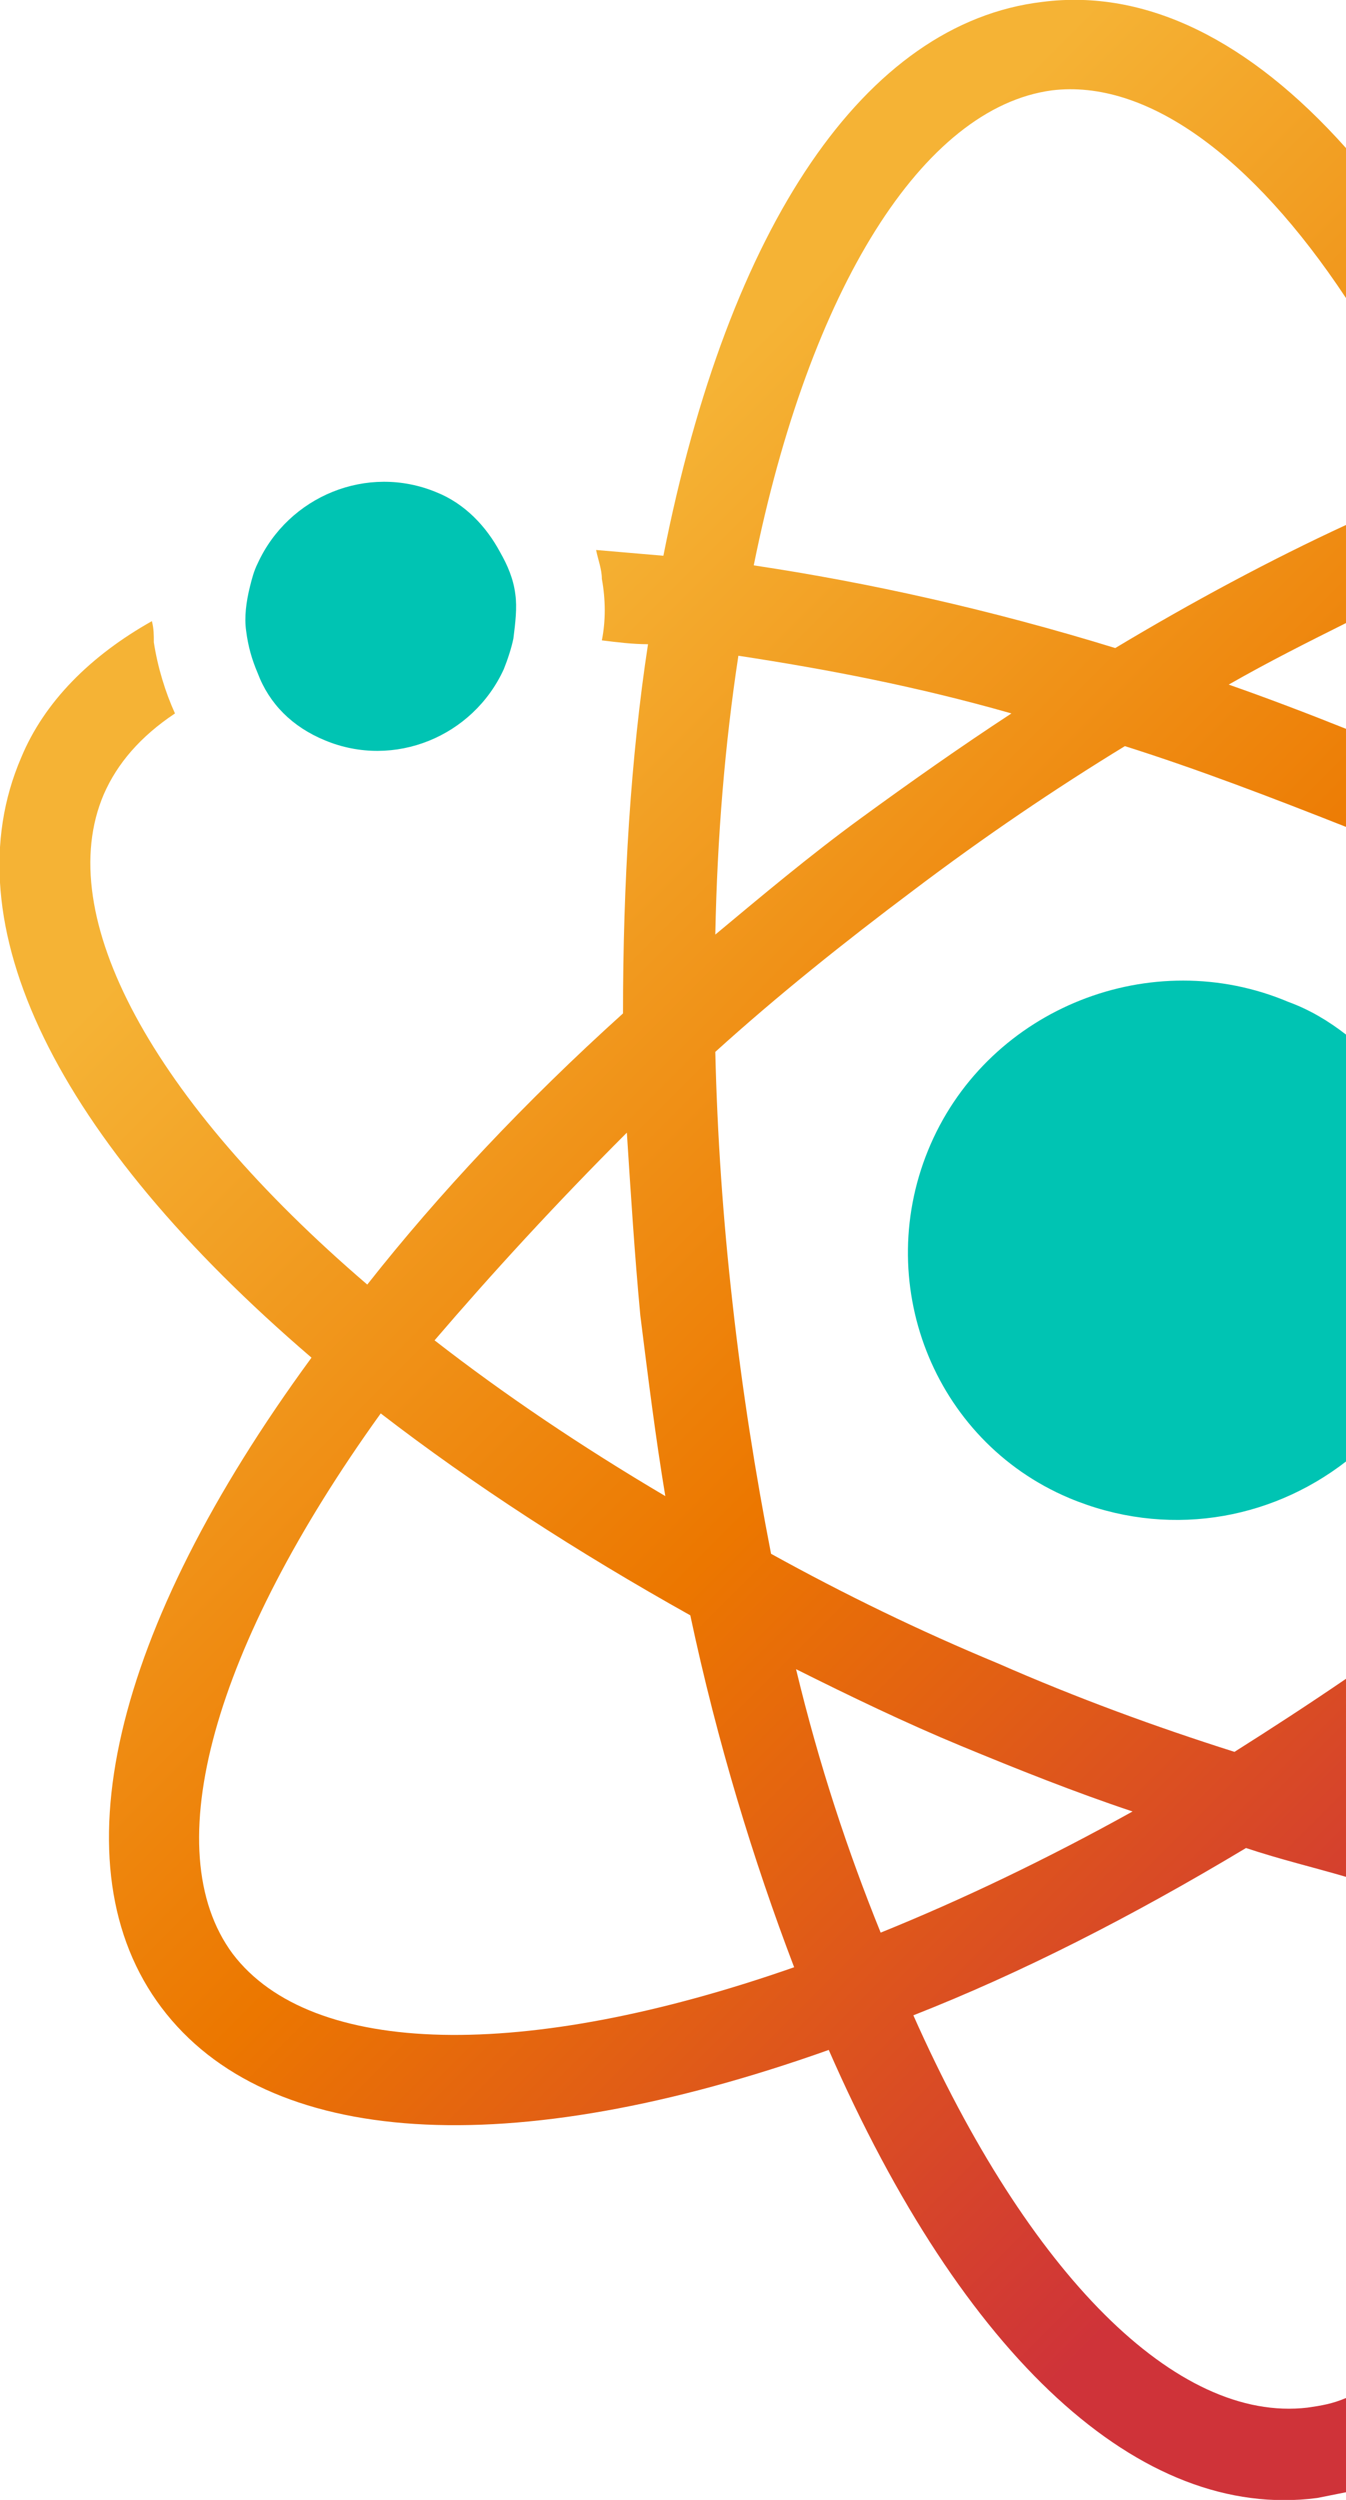
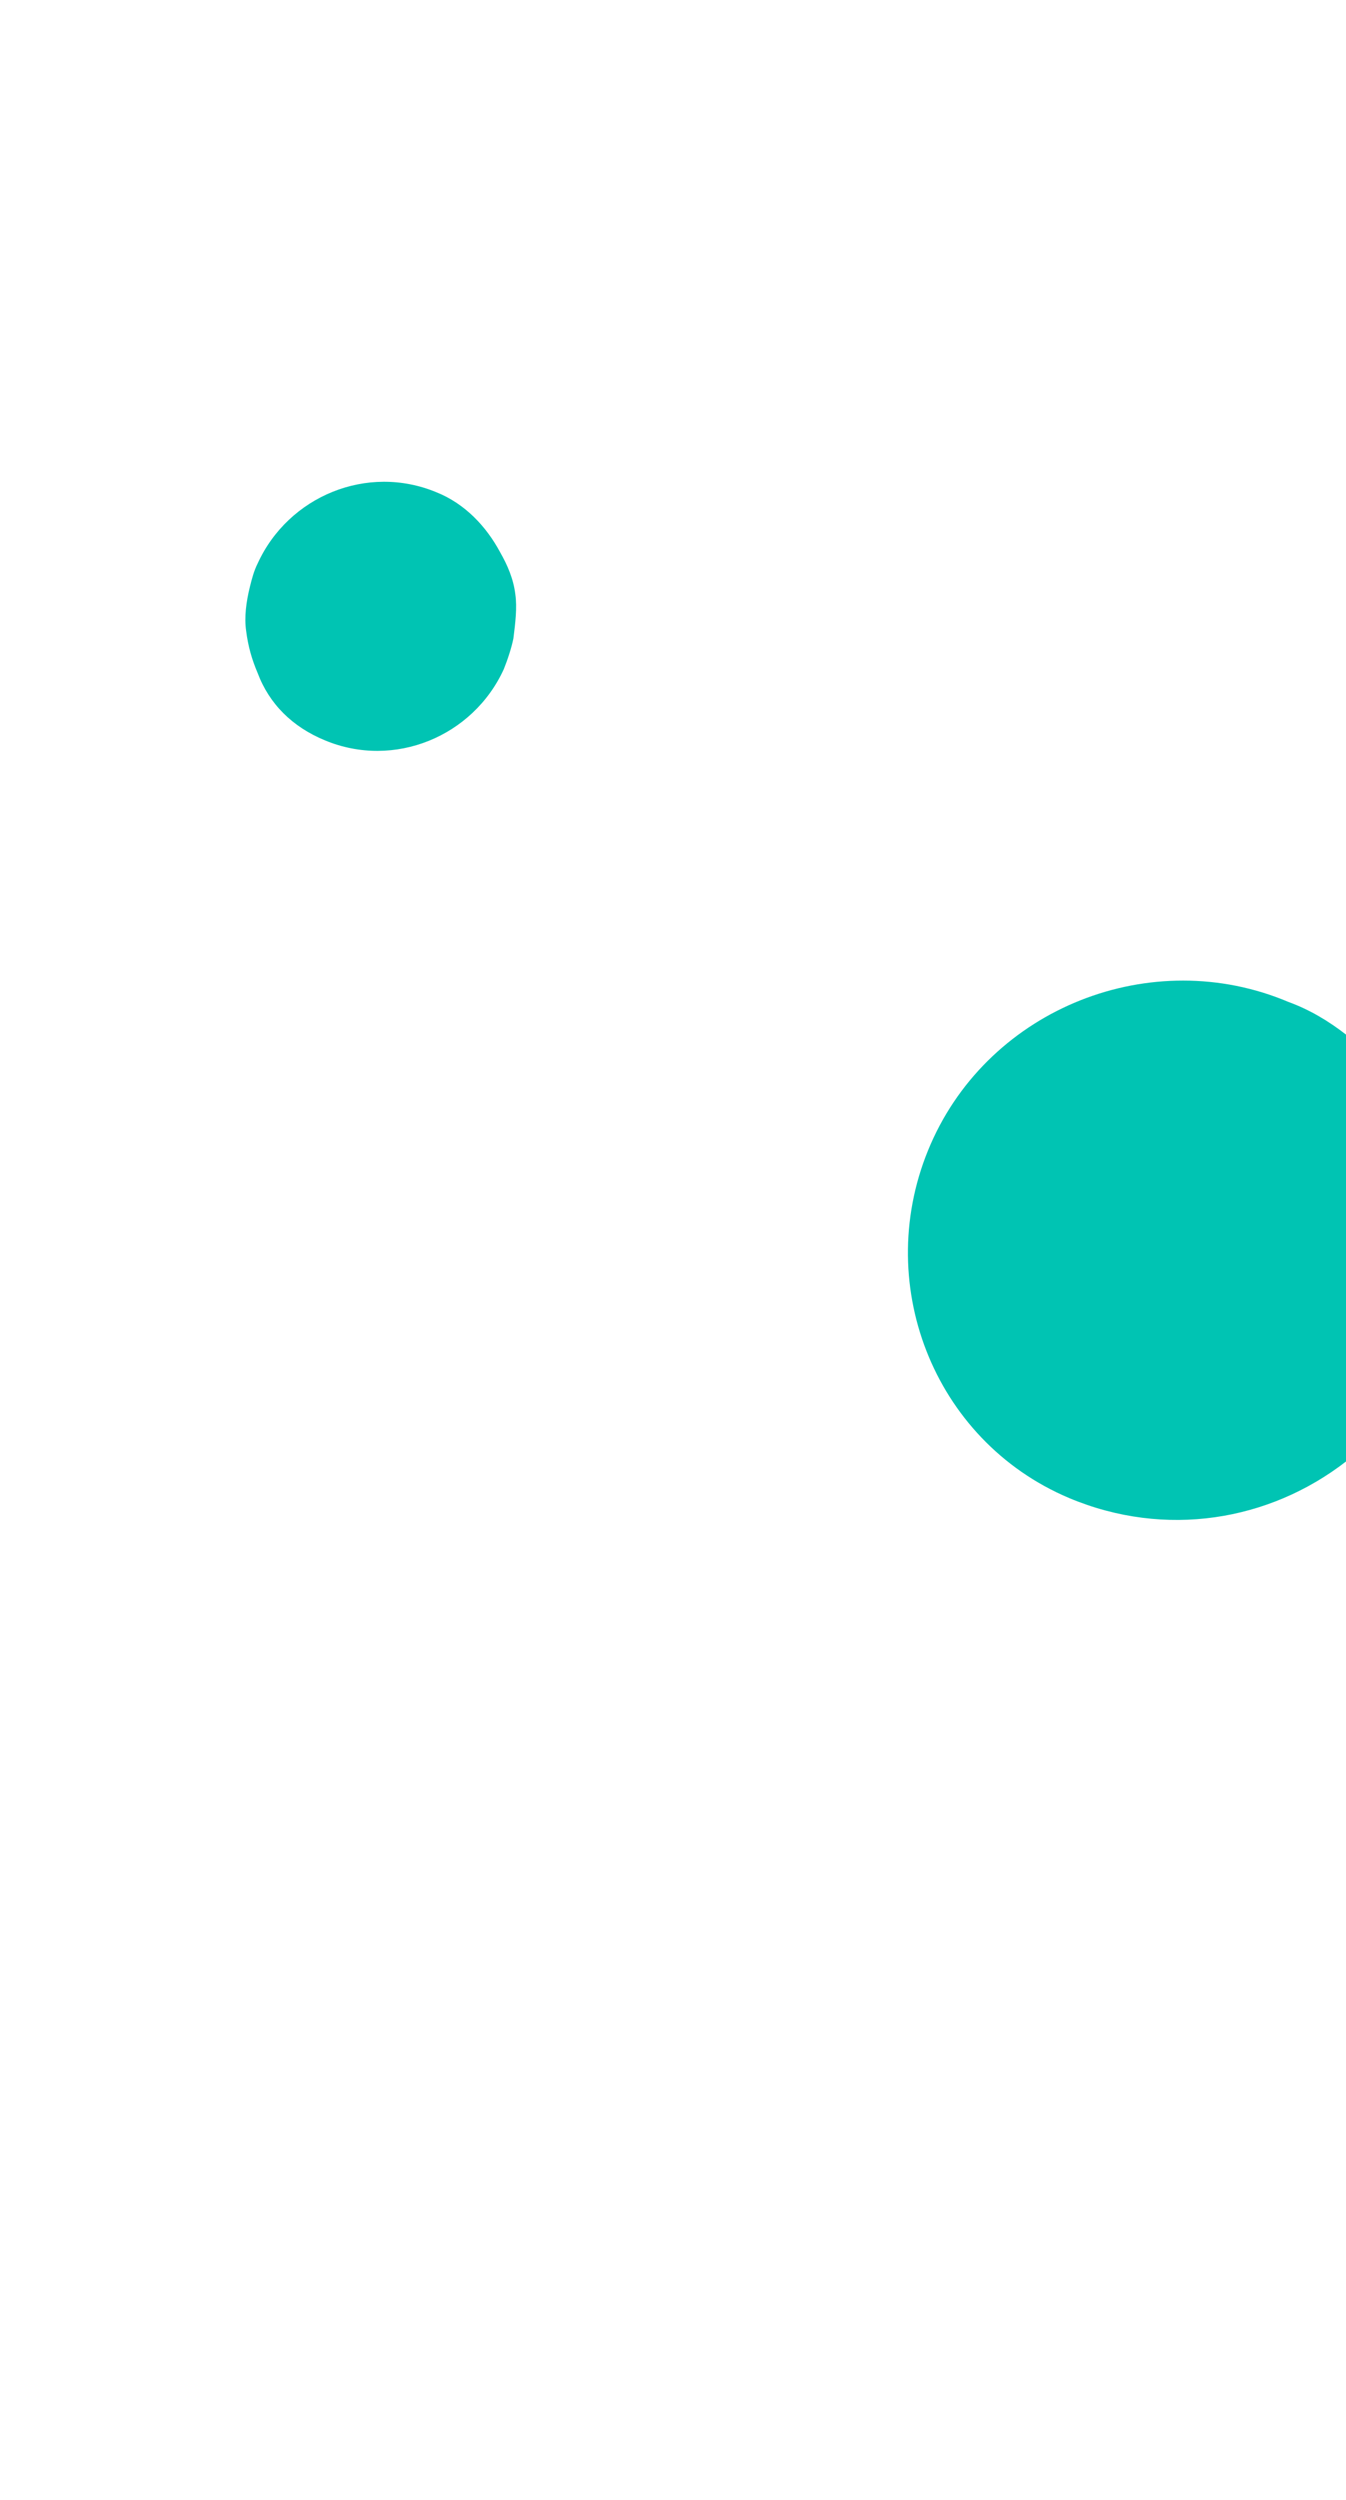
<svg xmlns="http://www.w3.org/2000/svg" id="Layer_1" x="0px" y="0px" viewBox="0 0 70 130" style="enable-background:new 0 0 70 130;" xml:space="preserve">
  <style type="text/css">	.st0{fill:#00C4B3;}	.st1{fill:url(#SVGID_1_);}</style>
  <g>
    <path class="st0" d="M16.9,38.5c3.6,1.5,7.7-0.2,9.3-3.7c0.2-0.5,0.4-1.1,0.5-1.6c0.1-0.8,0.2-1.6,0.1-2.3  c-0.1-0.8-0.4-1.5-0.8-2.2c-0.7-1.3-1.8-2.5-3.3-3.1c-3.6-1.5-7.7,0.2-9.3,3.7c-0.2,0.4-0.3,0.8-0.4,1.2c-0.2,0.8-0.3,1.6-0.2,2.3  c0.1,0.8,0.3,1.5,0.6,2.2C14,36.6,15.2,37.8,16.9,38.5z" />
    <linearGradient id="SVGID_1_" gradientUnits="userSpaceOnUse" x1="11.189" y1="103.875" x2="91.335" y2="23.73" gradientTransform="matrix(1 0 0 -1 0 132)">
      <stop offset="0.11" style="stop-color:#F5B335" />
      <stop offset="0.49" style="stop-color:#EC7700" />
      <stop offset="0.87" style="stop-color:#CF3339" />
    </linearGradient>
-     <path class="st1" d="M70,124.7c-0.7,0.3-1.3,0.4-2,0.5c-6.8,0.8-14.5-6.9-20.5-20.4c5.6-2.2,11.3-5.1,17.3-8.7  c1.8,0.6,3.5,1,5.2,1.5V87.3c-1.9,1.3-3.9,2.6-5.8,3.8c-4.1-1.3-8.2-2.8-12.3-4.6c-4.1-1.7-8-3.6-11.8-5.7c-0.8-4.1-1.5-8.5-2-13  c-0.5-4.4-0.8-8.8-0.9-13.1c3.2-2.9,6.7-5.7,10.3-8.4c3.7-2.8,7.4-5.3,11-7.5c3.8,1.2,7.7,2.7,11.5,4.2v-5.1  c-2-0.8-4.1-1.6-6.1-2.3c2.1-1.2,4.1-2.2,6.1-3.2v-5.1c-3.9,1.8-8,4-12,6.4c-6.5-2-12.8-3.4-18.8-4.3C42.1,15,48,5.6,54.7,4.7  C59.6,4.1,65.1,8.1,70,15.5V7.7c-5-5.6-10.4-8.3-15.8-7.6C45,1.2,37.9,11.7,34.5,28.9c-1.2-0.1-2.3-0.2-3.5-0.3  c0.1,0.5,0.3,1,0.3,1.5c0.2,1.1,0.2,2.2,0,3.2c0.8,0.1,1.6,0.2,2.4,0.2c-0.9,5.9-1.3,12.4-1.3,19.2c-5.1,4.6-9.6,9.4-13.3,14.1  C7.9,57.2,2.7,47.6,5.4,41.3c0.7-1.6,1.9-3,3.7-4.2C8.6,36,8.2,34.7,8,33.4c0-0.4,0-0.7-0.1-1.1c-3.2,1.8-5.6,4.2-6.8,7.1  C-2.6,48,2.9,59.2,16.2,70.6C5.8,84.8,2.9,97.1,8.4,104.4c5.5,7.3,18.1,8.1,34.7,2.2c7,16,16.2,24.5,25.4,23.3  c0.5-0.1,1-0.2,1.5-0.3L70,124.7L70,124.7z M38.4,34.1c4.6,0.7,9.3,1.6,14.2,3c-2.6,1.7-5.3,3.6-7.9,5.5c-2.6,1.9-5.1,4-7.5,6  C37.3,43.5,37.7,38.7,38.4,34.1z M32.6,58.9c0.2,3.1,0.4,6.3,0.7,9.5c0.4,3.2,0.8,6.4,1.3,9.4c-4.4-2.6-8.4-5.3-12-8.1  C25.6,66.2,28.9,62.6,32.6,58.9L32.6,58.9z M12.1,101.6c-4-5.4-1-16,7.7-28.1C24.6,77.2,30,80.7,35.9,84c1.4,6.6,3.3,12.8,5.4,18.3  C27.3,107.2,16.2,107,12.1,101.6L12.1,101.6z M41.4,86.8c2.8,1.4,5.7,2.8,8.6,4c2.9,1.2,5.9,2.4,8.9,3.4c-4.5,2.5-8.9,4.6-13.1,6.3  C44.1,96.3,42.6,91.8,41.4,86.8L41.4,86.8z" />
-     <path class="st0" d="M70,53.8c-0.9-0.7-1.9-1.3-3-1.7c-7.1-3-15.5,0.3-18.6,7.4c-3.1,7.1,0.1,15.4,7.2,18.4C60.6,80,66,79.1,70,76  V53.8L70,53.8z" />
+     <path class="st0" d="M70,53.8c-0.9-0.7-1.9-1.3-3-1.7c-7.1-3-15.5,0.3-18.6,7.4c-3.1,7.1,0.1,15.4,7.2,18.4C60.6,80,66,79.1,70,76  V53.8L70,53.8" />
  </g>
</svg>